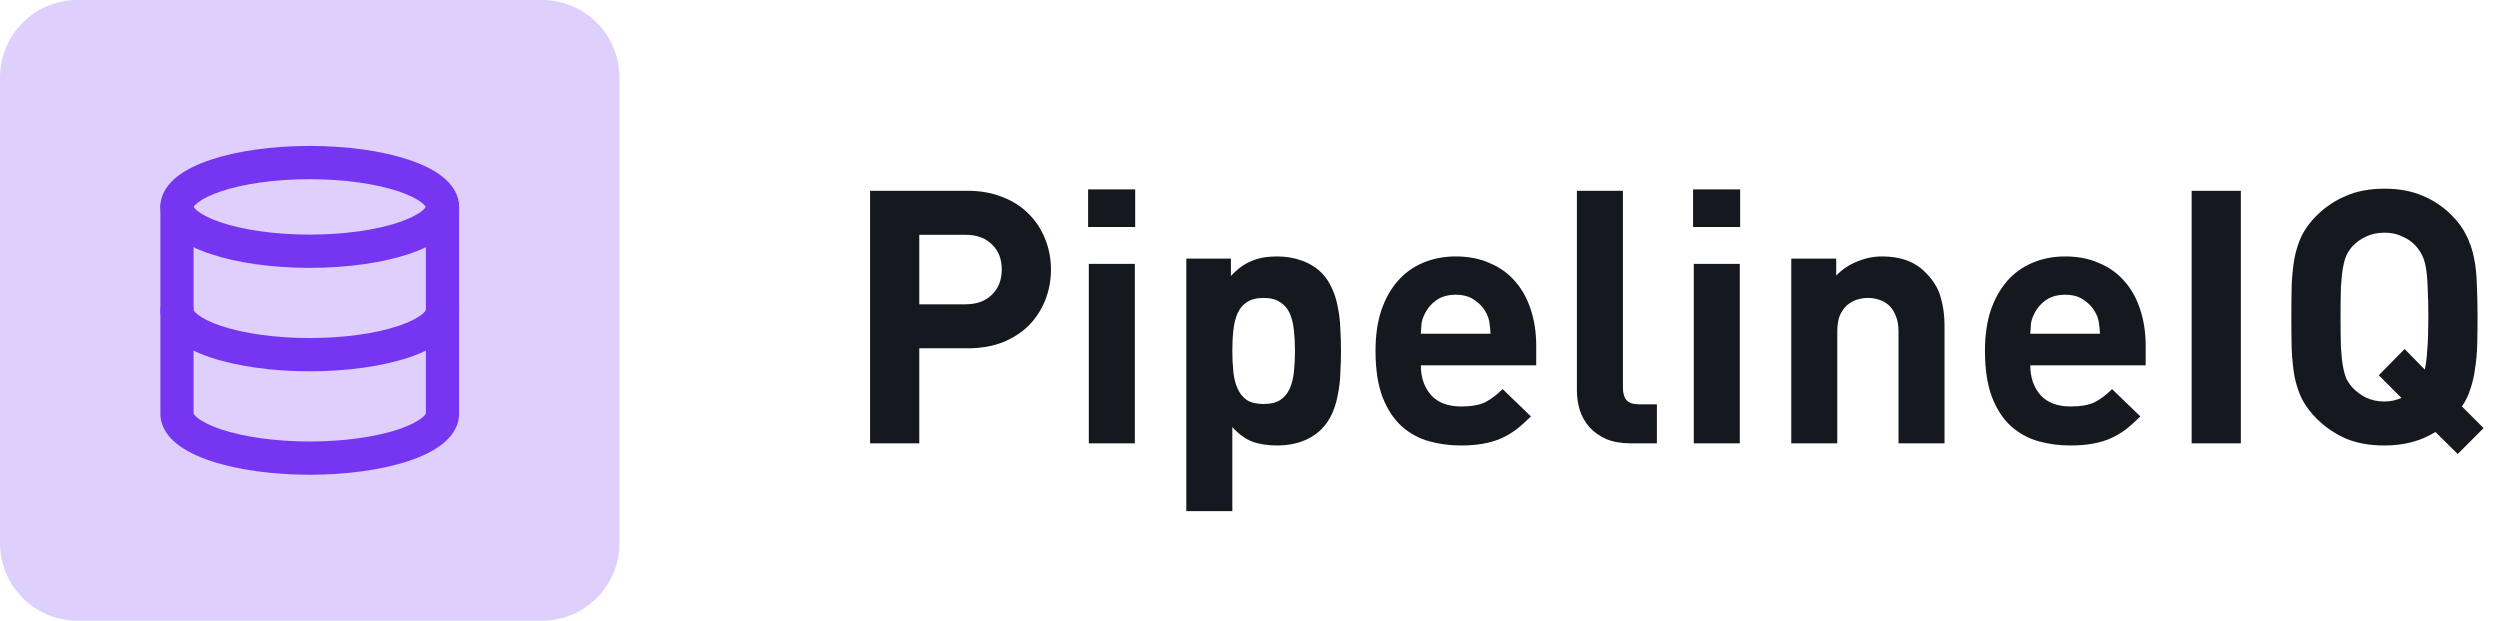
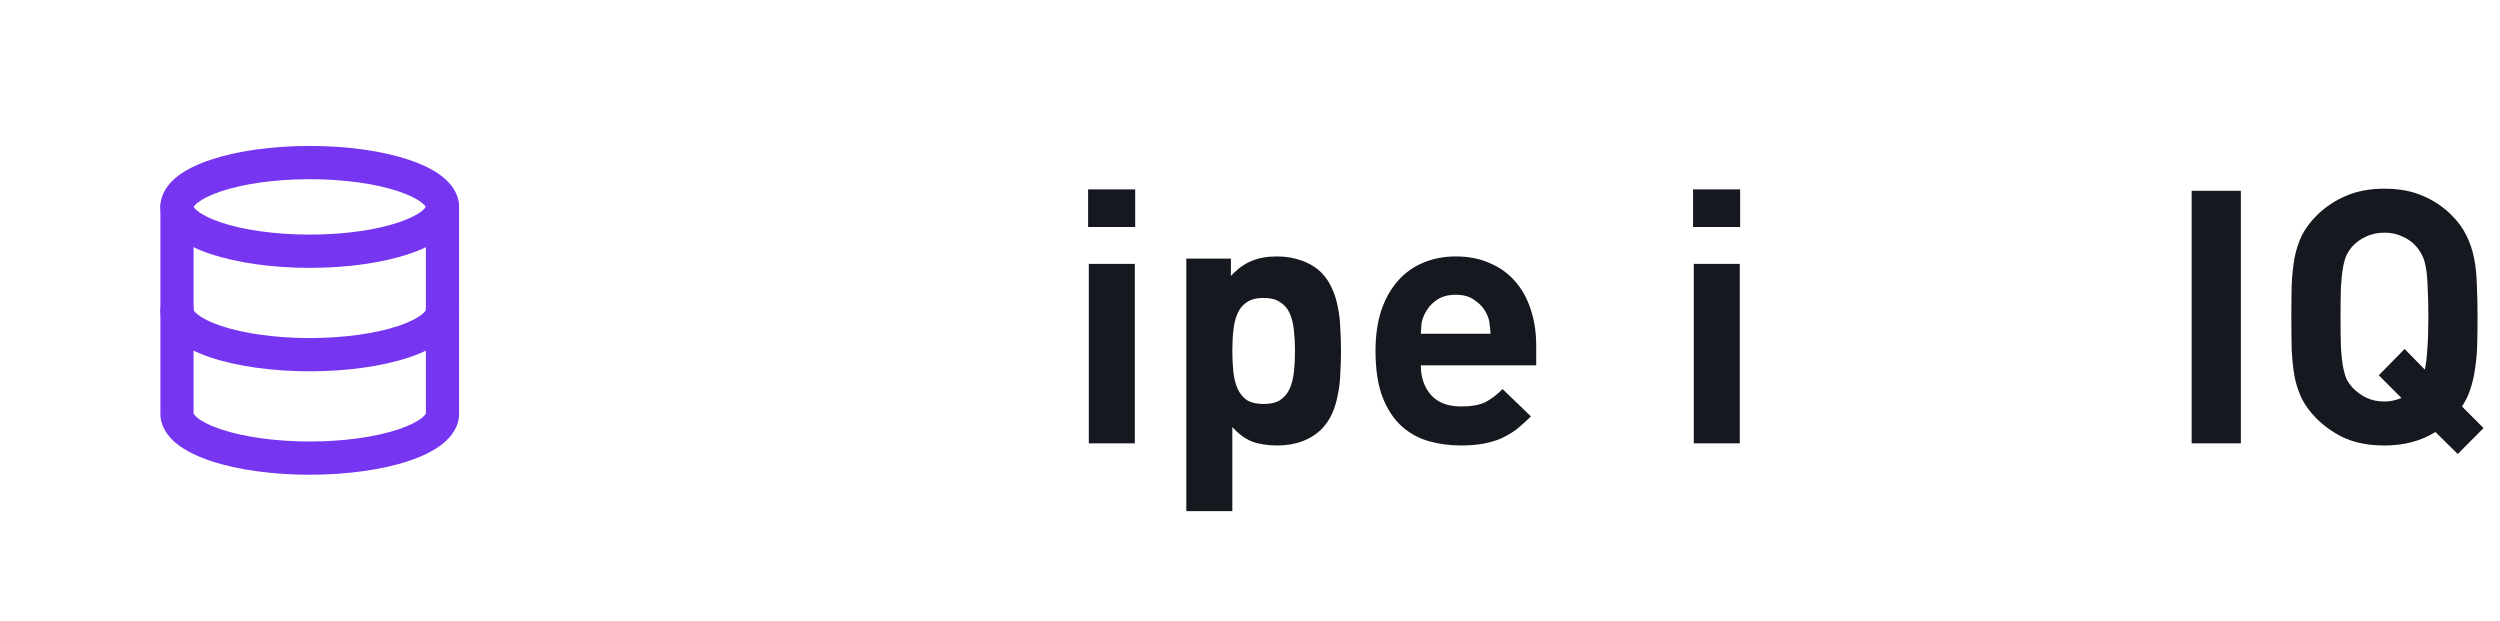
<svg xmlns="http://www.w3.org/2000/svg" width="145" height="36" viewBox="0 0 145 36" fill="none">
  <g clip-path="url(#clip0_4030_136180)">
-     <path d="M31.438 0H4.491C2.011 0 0 2.015 0 4.5V31.5C0 33.985 2.011 36 4.491 36H31.438C33.918 36 35.929 33.985 35.929 31.5V4.5C35.929 2.015 33.918 0 31.438 0Z" fill="#7636F1" fill-opacity="0.24" />
    <path d="M17.964 8.464C20.165 8.464 22.197 8.76 23.712 9.267C24.465 9.518 25.144 9.839 25.655 10.242C26.154 10.636 26.626 11.223 26.626 12C26.626 12.777 26.154 13.364 25.655 13.758C25.144 14.161 24.465 14.482 23.712 14.733C22.197 15.239 20.165 15.536 17.964 15.536C15.764 15.536 13.732 15.239 12.216 14.733C11.463 14.482 10.784 14.161 10.274 13.758C9.775 13.364 9.303 12.777 9.303 12C9.303 11.223 9.775 10.636 10.274 10.242C10.784 9.839 11.463 9.518 12.216 9.267C13.732 8.76 15.764 8.464 17.964 8.464ZM17.964 10.393C15.913 10.393 14.095 10.671 12.824 11.096C12.184 11.31 11.735 11.544 11.466 11.756C11.308 11.88 11.252 11.963 11.234 12C11.252 12.037 11.308 12.119 11.466 12.243C11.735 12.456 12.184 12.69 12.824 12.904C14.095 13.329 15.913 13.607 17.964 13.607C20.016 13.607 21.833 13.329 23.105 12.904C23.745 12.69 24.194 12.456 24.463 12.243C24.619 12.12 24.674 12.037 24.693 12C24.674 11.963 24.619 11.88 24.463 11.756C24.194 11.544 23.745 11.31 23.105 11.096C21.833 10.671 20.016 10.393 17.964 10.393Z" fill="#7636F1" />
    <path d="M9.303 12C9.303 11.467 9.734 11.036 10.265 11.036C10.797 11.036 11.227 11.467 11.227 12V23.981C11.236 24.003 11.276 24.09 11.454 24.233C11.715 24.444 12.162 24.682 12.824 24.904C14.143 25.344 15.993 25.607 17.964 25.607C19.936 25.607 21.786 25.344 23.105 24.904C23.767 24.682 24.213 24.444 24.474 24.233C24.652 24.09 24.693 24.003 24.701 23.981V12C24.701 11.467 25.132 11.036 25.663 11.036C26.195 11.036 26.626 11.467 26.626 12V24C26.626 24.752 26.177 25.334 25.681 25.735C25.175 26.142 24.494 26.472 23.712 26.733C22.143 27.257 20.076 27.535 17.964 27.535C15.852 27.535 13.785 27.257 12.216 26.733C11.435 26.472 10.753 26.142 10.248 25.735C9.751 25.334 9.303 24.752 9.303 24V12Z" fill="#7636F1" />
    <path d="M25.663 17.036C26.195 17.036 26.626 17.468 26.626 18C26.626 18.753 26.177 19.335 25.681 19.735C25.175 20.143 24.494 20.472 23.712 20.733C22.143 21.257 20.076 21.536 17.964 21.536C15.852 21.536 13.785 21.257 12.216 20.733C11.435 20.472 10.753 20.143 10.248 19.735C9.751 19.335 9.303 18.753 9.303 18C9.303 17.468 9.734 17.036 10.265 17.036C10.79 17.036 11.216 17.457 11.226 17.98C11.233 18 11.273 18.086 11.454 18.232C11.715 18.443 12.162 18.683 12.824 18.904C14.143 19.345 15.993 19.607 17.964 19.607C19.936 19.607 21.786 19.345 23.105 18.904C23.767 18.683 24.213 18.443 24.474 18.232C24.654 18.087 24.694 18 24.701 17.98C24.712 17.457 25.139 17.036 25.663 17.036Z" fill="#7636F1" />
    <path d="M138.298 10.944C139.146 10.944 139.885 11.081 140.515 11.355C141.145 11.616 141.706 11.993 142.199 12.487C142.569 12.857 142.85 13.241 143.041 13.639C143.246 14.037 143.396 14.475 143.492 14.955C143.589 15.422 143.643 15.936 143.657 16.498C143.684 17.061 143.698 17.691 143.698 18.391C143.698 18.98 143.691 19.522 143.677 20.016C143.663 20.496 143.622 20.948 143.554 21.374C143.499 21.799 143.41 22.19 143.287 22.546C143.178 22.903 143.014 23.246 142.794 23.575L144.047 24.83L142.548 26.331L141.255 25.056C140.419 25.577 139.434 25.838 138.298 25.838C137.45 25.838 136.711 25.707 136.081 25.447C135.451 25.172 134.884 24.789 134.377 24.295C134.007 23.925 133.72 23.541 133.514 23.143C133.323 22.745 133.179 22.313 133.083 21.847C133.001 21.367 132.946 20.846 132.919 20.283C132.905 19.721 132.898 19.09 132.898 18.391C132.898 17.691 132.905 17.061 132.919 16.498C132.946 15.936 133.001 15.422 133.083 14.955C133.179 14.475 133.323 14.037 133.514 13.639C133.72 13.241 134.007 12.857 134.377 12.487C134.884 11.993 135.451 11.616 136.081 11.355C136.711 11.081 137.45 10.944 138.298 10.944ZM138.298 13.495C137.902 13.495 137.545 13.57 137.23 13.721C136.929 13.858 136.67 14.043 136.45 14.277C136.313 14.427 136.198 14.599 136.101 14.791C136.019 14.969 135.951 15.209 135.896 15.511C135.841 15.812 135.8 16.197 135.773 16.663C135.759 17.115 135.752 17.691 135.752 18.391C135.752 19.09 135.759 19.673 135.773 20.139C135.8 20.592 135.841 20.969 135.896 21.271C135.951 21.559 136.019 21.799 136.101 21.991C136.198 22.169 136.313 22.334 136.45 22.485C136.67 22.718 136.929 22.91 137.23 23.061C137.545 23.211 137.902 23.287 138.298 23.287C138.641 23.287 138.969 23.218 139.284 23.081L137.97 21.765L139.468 20.242L140.639 21.435C140.707 21.134 140.755 20.75 140.782 20.283C140.823 19.803 140.844 19.173 140.844 18.391C140.844 17.691 140.83 17.115 140.803 16.663C140.789 16.197 140.755 15.812 140.7 15.511C140.645 15.209 140.571 14.969 140.474 14.791C140.378 14.599 140.263 14.427 140.125 14.277C139.92 14.043 139.66 13.858 139.345 13.721C139.044 13.57 138.695 13.495 138.298 13.495Z" fill="#16181F" />
-     <path d="M129.97 25.714H127.115V11.067H129.97V25.714Z" fill="#16181F" />
-     <path d="M119.788 14.873C120.528 14.873 121.185 15.004 121.759 15.264C122.348 15.511 122.841 15.867 123.238 16.334C123.635 16.786 123.936 17.335 124.141 17.98C124.346 18.61 124.449 19.303 124.449 20.057V21.189H117.756C117.756 21.888 117.954 22.464 118.351 22.917C118.748 23.355 119.33 23.575 120.096 23.575C120.685 23.575 121.15 23.493 121.493 23.328C121.835 23.15 122.17 22.896 122.499 22.567L124.141 24.151C123.867 24.425 123.593 24.672 123.32 24.892C123.046 25.097 122.745 25.276 122.416 25.426C122.102 25.564 121.753 25.666 121.369 25.735C120.986 25.803 120.555 25.838 120.076 25.838C119.433 25.838 118.817 25.756 118.228 25.591C117.64 25.426 117.113 25.138 116.647 24.727C116.182 24.302 115.812 23.74 115.539 23.04C115.265 22.327 115.128 21.429 115.128 20.345C115.128 19.468 115.237 18.693 115.456 18.021C115.689 17.335 116.011 16.759 116.421 16.293C116.832 15.826 117.318 15.477 117.879 15.244C118.454 14.997 119.09 14.873 119.788 14.873ZM119.788 17.095C119.323 17.095 118.94 17.205 118.639 17.424C118.351 17.63 118.132 17.89 117.982 18.206C117.886 18.398 117.824 18.583 117.797 18.761C117.783 18.926 117.77 19.125 117.756 19.358H121.8C121.787 19.125 121.766 18.926 121.739 18.761C121.725 18.583 121.671 18.398 121.575 18.206C121.424 17.89 121.198 17.63 120.897 17.424C120.61 17.205 120.24 17.095 119.788 17.095Z" fill="#16181F" />
-     <path d="M109.169 14.873C110.25 14.873 111.092 15.189 111.694 15.82C112.132 16.258 112.42 16.732 112.557 17.239C112.707 17.733 112.782 18.274 112.782 18.864V25.714H110.113V19.234C110.113 18.864 110.059 18.556 109.949 18.309C109.853 18.062 109.723 17.863 109.559 17.712C109.395 17.561 109.203 17.451 108.984 17.383C108.779 17.314 108.567 17.28 108.348 17.28C108.129 17.28 107.91 17.314 107.691 17.383C107.485 17.451 107.294 17.561 107.116 17.712C106.952 17.863 106.815 18.062 106.705 18.309C106.61 18.556 106.562 18.864 106.562 19.234V25.714H103.893V14.997H106.5V15.984C106.856 15.614 107.267 15.34 107.732 15.161C108.197 14.969 108.676 14.873 109.169 14.873Z" fill="#16181F" />
+     <path d="M129.97 25.714H127.115V11.067H129.97V25.714" fill="#16181F" />
    <path d="M100.908 25.714H98.239V15.305H100.908V25.714ZM100.929 13.166H98.198V10.985H100.929V13.166Z" fill="#16181F" />
-     <path d="M94.129 22.484C94.129 22.8 94.197 23.04 94.334 23.204C94.485 23.369 94.731 23.451 95.073 23.451H96.1V25.714H94.581C94.033 25.714 93.561 25.632 93.164 25.467C92.767 25.289 92.439 25.056 92.179 24.768C91.932 24.48 91.747 24.151 91.624 23.78C91.515 23.41 91.46 23.033 91.46 22.649V11.067H94.129V22.484Z" fill="#16181F" />
    <path d="M84.441 14.873C85.18 14.873 85.837 15.004 86.412 15.264C87 15.511 87.493 15.867 87.89 16.334C88.287 16.786 88.588 17.335 88.793 17.98C88.999 18.61 89.101 19.303 89.101 20.057V21.189H82.408C82.408 21.888 82.607 22.464 83.004 22.917C83.401 23.355 83.982 23.575 84.749 23.575C85.337 23.575 85.803 23.493 86.145 23.328C86.487 23.15 86.822 22.896 87.151 22.567L88.793 24.151C88.52 24.425 88.246 24.672 87.972 24.892C87.698 25.097 87.397 25.276 87.069 25.426C86.754 25.564 86.405 25.666 86.022 25.735C85.638 25.803 85.207 25.838 84.728 25.838C84.085 25.838 83.469 25.756 82.88 25.591C82.292 25.426 81.765 25.138 81.3 24.727C80.834 24.302 80.465 23.74 80.191 23.04C79.917 22.327 79.78 21.429 79.78 20.345C79.78 19.468 79.89 18.693 80.109 18.021C80.341 17.335 80.663 16.759 81.074 16.293C81.484 15.826 81.97 15.477 82.531 15.244C83.106 14.997 83.743 14.873 84.441 14.873ZM84.441 17.095C83.975 17.095 83.592 17.205 83.291 17.424C83.004 17.63 82.785 17.89 82.634 18.206C82.538 18.398 82.477 18.583 82.449 18.761C82.436 18.926 82.422 19.125 82.408 19.358H86.453C86.439 19.125 86.419 18.926 86.391 18.761C86.378 18.583 86.323 18.398 86.227 18.206C86.076 17.89 85.851 17.63 85.549 17.424C85.262 17.205 84.892 17.095 84.441 17.095Z" fill="#16181F" />
    <path d="M74.062 14.873C74.595 14.873 75.081 14.956 75.519 15.12C75.971 15.285 76.354 15.525 76.669 15.84C76.915 16.101 77.114 16.402 77.264 16.745C77.415 17.074 77.525 17.431 77.593 17.815C77.675 18.199 77.723 18.604 77.737 19.029C77.764 19.454 77.778 19.893 77.778 20.345C77.778 20.798 77.764 21.244 77.737 21.682C77.723 22.108 77.675 22.512 77.593 22.896C77.525 23.28 77.415 23.643 77.264 23.986C77.114 24.316 76.915 24.61 76.669 24.871C76.354 25.186 75.978 25.426 75.54 25.591C75.102 25.756 74.616 25.838 74.082 25.838C73.521 25.838 73.035 25.762 72.624 25.612C72.214 25.447 71.831 25.166 71.475 24.768V29.644H68.806V14.997H71.393V16.005C71.776 15.593 72.173 15.305 72.583 15.141C72.994 14.962 73.487 14.873 74.062 14.873ZM73.281 17.28C72.885 17.28 72.563 17.362 72.317 17.527C72.084 17.678 71.906 17.89 71.783 18.165C71.659 18.439 71.577 18.768 71.536 19.152C71.495 19.522 71.475 19.92 71.475 20.345C71.475 20.784 71.495 21.195 71.536 21.58C71.577 21.95 71.659 22.272 71.783 22.546C71.906 22.821 72.084 23.04 72.317 23.205C72.563 23.355 72.885 23.431 73.281 23.431C73.692 23.431 74.014 23.355 74.246 23.205C74.493 23.04 74.677 22.821 74.801 22.546C74.924 22.272 75.006 21.95 75.047 21.58C75.088 21.195 75.109 20.784 75.109 20.345C75.109 19.92 75.088 19.522 75.047 19.152C75.006 18.768 74.924 18.439 74.801 18.165C74.677 17.89 74.493 17.678 74.246 17.527C74.014 17.362 73.692 17.28 73.281 17.28Z" fill="#16181F" />
    <path d="M65.82 25.714H63.151V15.305H65.82V25.714ZM65.841 13.166H63.11V10.985H65.841V13.166Z" fill="#16181F" />
-     <path d="M56.131 11.067C56.884 11.067 57.562 11.191 58.164 11.438C58.766 11.671 59.273 12 59.683 12.425C60.094 12.836 60.409 13.323 60.628 13.886C60.847 14.434 60.956 15.017 60.956 15.634C60.956 16.251 60.847 16.841 60.628 17.403C60.409 17.952 60.094 18.439 59.683 18.864C59.273 19.275 58.766 19.604 58.164 19.851C57.562 20.084 56.884 20.201 56.131 20.201H53.319V25.714H50.465V11.067H56.131ZM53.319 13.618V17.65H55.988C56.645 17.65 57.158 17.465 57.528 17.095C57.911 16.724 58.102 16.238 58.102 15.634C58.102 15.017 57.911 14.53 57.528 14.174C57.158 13.803 56.645 13.618 55.988 13.618H53.319Z" fill="#16181F" />
  </g>
  <defs>
    <clipPath id="clip0_4030_136180">
      <rect width="145" height="36" fill="white" />
    </clipPath>
  </defs>
</svg>